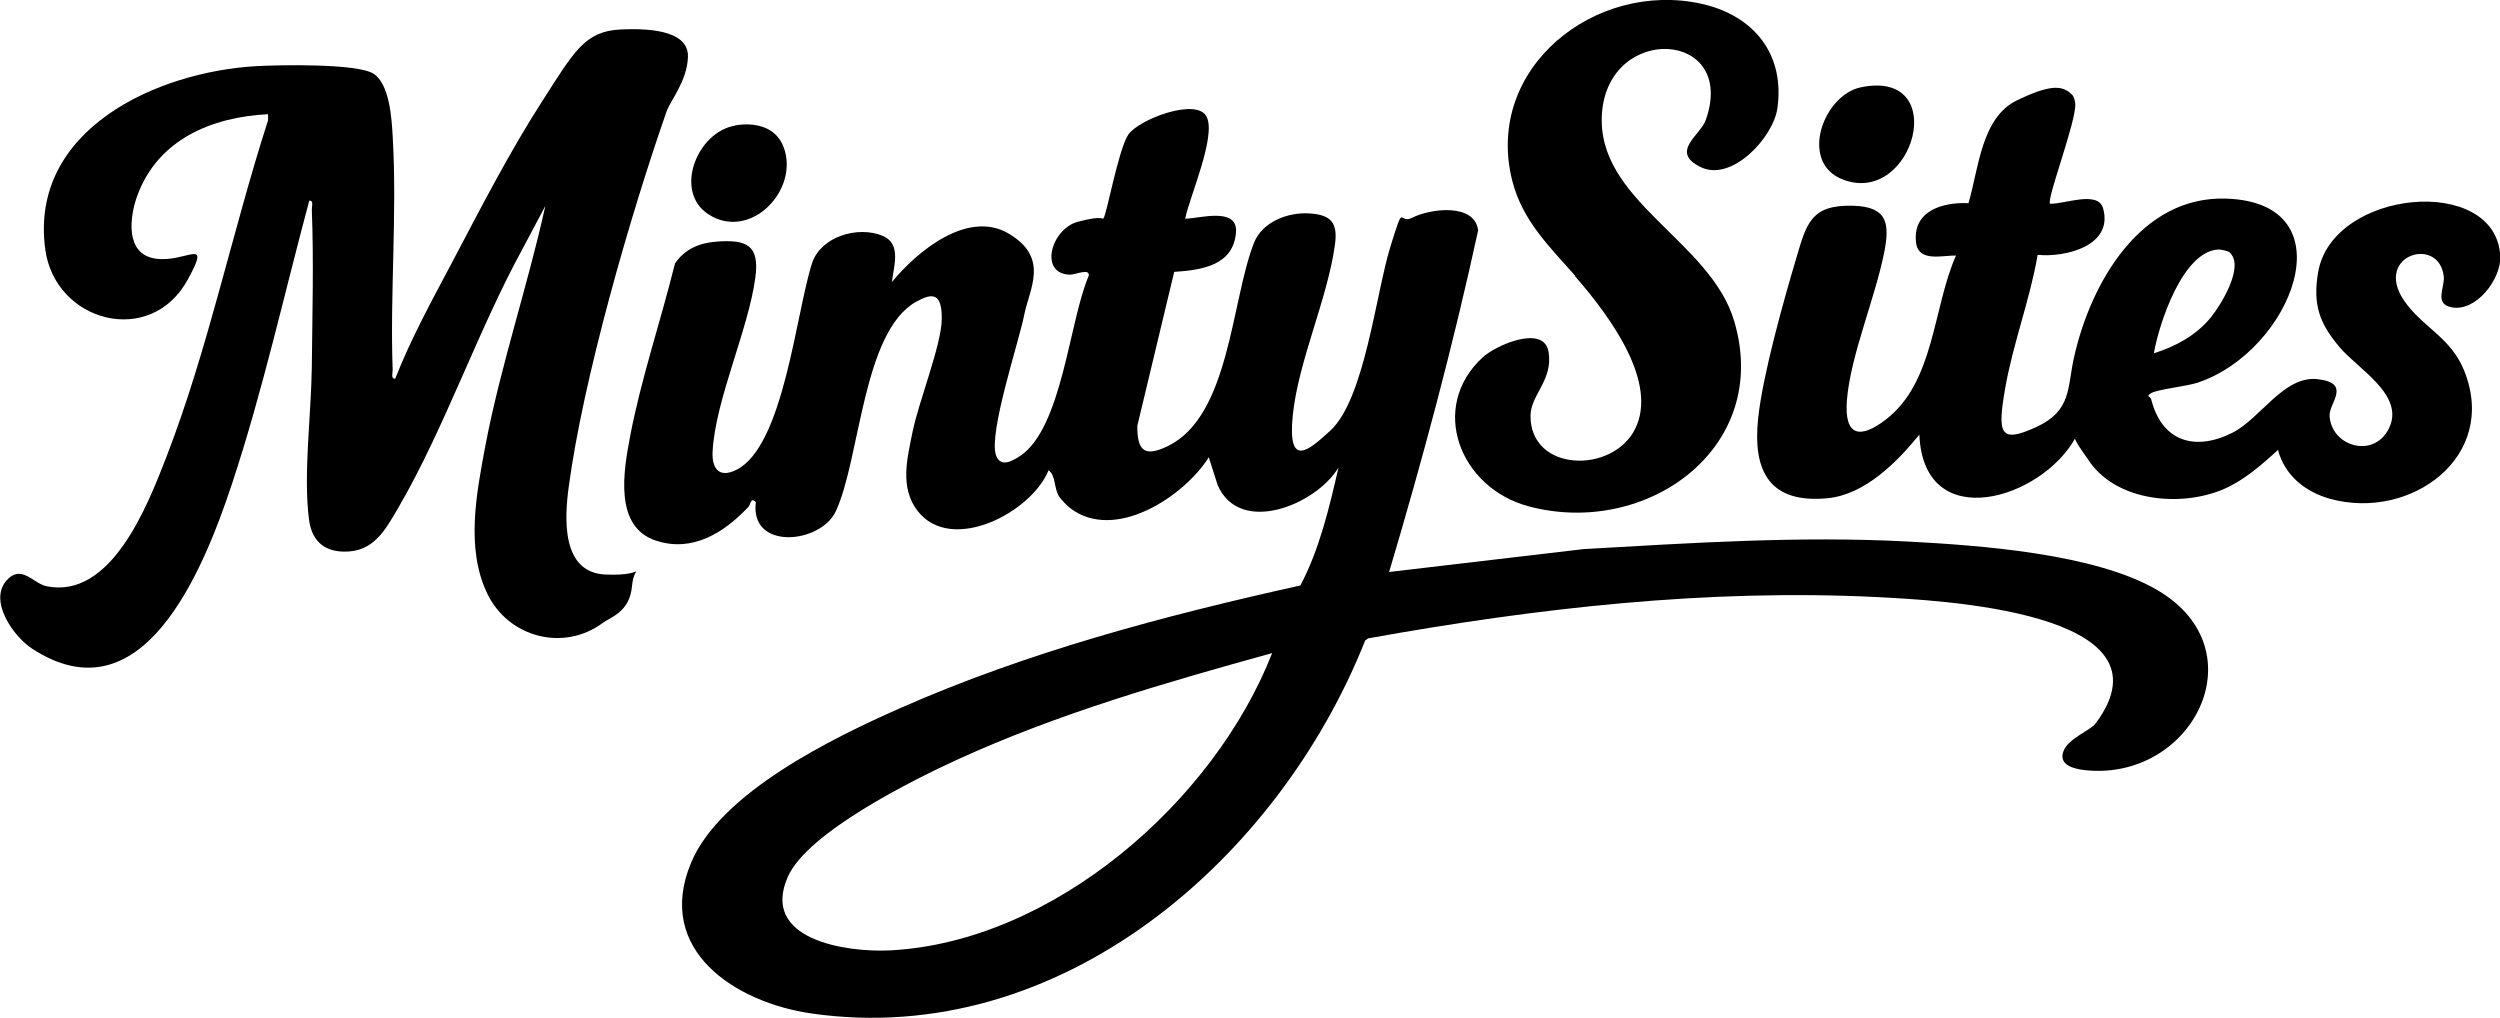
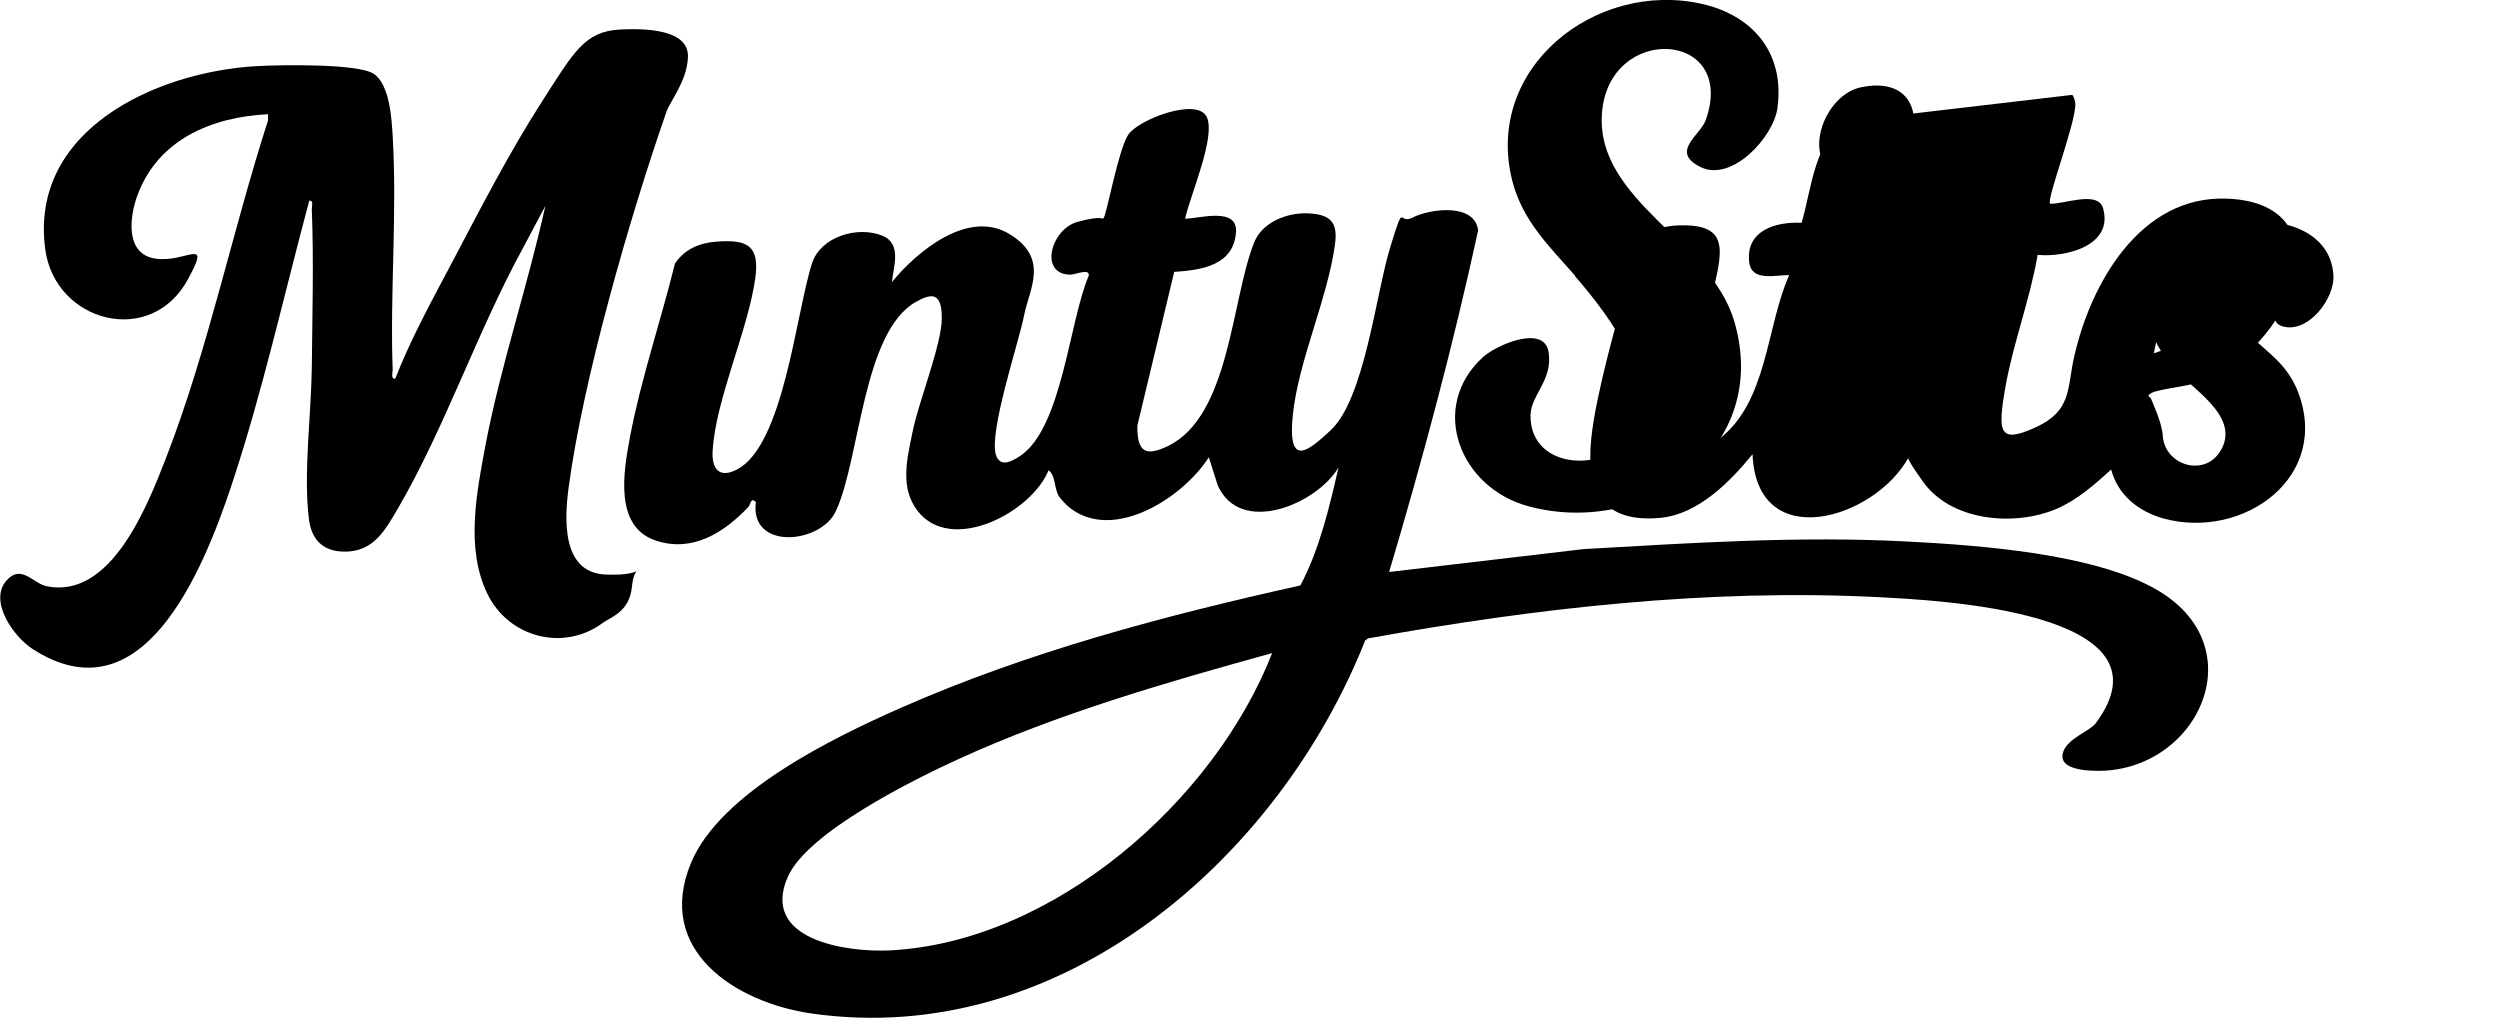
<svg xmlns="http://www.w3.org/2000/svg" id="Layer_1" version="1.1" viewBox="0 0 983 400.3">
  <path d="M466.2,86c5.8-.2,20.4-4.6,19.8,5.2-.9,13.2-13.5,15-24.3,15.7l-14.5,60.5c-.1,10.2,3.1,12.3,12,8,24.4-11.8,24.9-57.3,33.9-80,3.2-8.1,13.2-12,21.6-11.5,8.7.5,11.4,3.7,10.2,12.3-2.9,21.3-14.5,46-16.6,67.3s6.7,13.2,14.8,5.8c13.5-12.4,17.9-53.9,23.6-72.3s3-8.5,8.6-11.4c7-3.6,24.6-5.9,25.9,5-9.8,45.1-21.8,90-35,134.3l76.5-9c42.3-2.4,84.5-5.2,126.9-3,28.6,1.5,74.2,4.7,98.8,19.2,40.2,23.7,13.5,75.4-28.8,70.7-4.2-.5-10.2-2-8.3-7.3s10.6-8.1,12.8-11.2c32.7-44.1-63.2-48.3-85.4-49.5-67.1-3.4-134.7,4.3-200.7,16.2l-1.2.8c-34.1,86-119.9,160.7-217.7,146.7-29.9-4.3-61.7-24.8-47.4-59.2,11.5-27.7,55.9-49.2,82.1-60.8,50.3-22.2,103.9-36.4,157.5-48.3,7.5-14.1,11.4-30.7,15-46.4-8.7,14.6-38.7,27-47.5,7l-3.5-11c-9.8,15.5-37,33.4-54.5,20-1.3-1-3.5-3.3-4.4-4.6-2.1-3.6-1.2-8.1-4.1-10.3-6.7,16.6-38.2,33.1-51.5,16-7.1-9.2-4.1-20.6-2-31,2.4-12,11.4-34.2,11.5-44.5s-3.7-10.3-10-6.8c-21.1,11.7-22,61.4-31.6,82.3-5.9,13-34,15.7-31.5-3.5-2.1-2.1-2,1-3,2-9.5,10-21.8,17.9-36.2,13.2-16.7-5.4-12.8-27.4-10.3-40.7,4.2-22.4,12.2-46,17.7-68.3,3.9-5.7,9.6-8.1,16.4-8.6,12-.9,16.9,1.5,15.2,14.2-2.8,20.6-15.7,48-16.8,68.2-.4,6.8,2.5,10.8,9.4,7.3,18.6-9.3,23.4-61.9,29.7-81.2,3.4-10.5,18-14.8,27.7-10.8,7.7,3.2,4.3,12.2,3.7,18.2,9.9-12.1,29.9-28.6,46-19s8,21.7,6,32-14,46.1-11.1,55c1.7,5,6.1,2.6,9.5.4,16.6-11.1,19.3-53.1,27-70.9.4-3.1-5.3-.3-7.5-.4-12.2-.4-7.3-18,3.2-20.8s9.4-.6,10.1-1.4c1.2-1.2,5.8-26.8,9.7-32.8s27.2-14.9,30.9-7c3.7,7.8-6.7,31.2-8.5,40ZM500.2,256.8c-41.9,11.6-84,23.7-123.6,41.8-17.5,8-59,28.6-66.8,46.1-11,24.8,22.8,29.8,40,29,64.2-3.2,127.6-58.5,150.4-116.9Z" />
  <path d="M214.4,81l-8.8,16.6c-17.7,32.3-30.6,70.4-48.9,101.9-5.2,8.9-9.8,17.7-21.7,17.4-8.1-.2-12.5-4.8-13.5-12.6-2.3-17.6.9-41.8,1.1-59.9.2-20.3.8-41.9,0-62,0-1.2.8-3.7-1-3.5-9.9,36.9-18.3,74.8-30.3,111.1s-35.8,92.9-78.6,65.1c-7.4-4.8-17.3-18.8-10.1-26.9,5.8-6.5,10.4,1.2,15.7,2.3,25.4,5.2,39.7-31.7,47-50.5,16.6-42.8,26-89,40.1-132.7v-2.4c-22.1,1.1-43.3,9.9-51.4,32-3.1,8.4-4.9,23.1,7.2,24.8s22.1-9.1,12.7,8.1c-14.6,27-52.2,16.9-56.1-11.7C11.4,51,61.6,28.2,100.9,26c8.9-.5,39.7-1.1,46,3s7.1,17.6,7.5,24.5c1.8,30.6-1.1,61.8,0,91.9,0,1.2-.8,3.7,1,3.5,6.2-15.8,14.5-30.9,22.5-46,10.9-20.7,22.5-43.2,35.1-62.8s16.8-27.8,30.9-28.5,27,1.3,26.6,10.9-7,17.1-8.5,21.6c-14.3,41-32.7,104.9-38.4,147.5-1.6,12-3,33.5,14.4,34.3s11.4-5.6,10.5,4.6-8.4,12.1-11.6,14.5c-15.5,11.4-37.1,5.5-45.3-11.6-8.6-17.8-4.2-39.7-.7-58.4,6-31.4,16.6-62.6,23.5-93.9Z" />
-   <path d="M814.8,37.3c.7.7,1.1,2.4,1.2,3.4.5,6.9-11.5,38-9.9,39.4,5.3.3,18.7-5.3,20.8,1.7,4.3,14.8-14.7,19.5-25.7,18.4-3,17.6-9.8,35.2-12.8,52.7s-2.2,21.6,12.1,15.1c14.3-6.6,12.2-15.3,15.1-27.9,6.5-28.7,26-63.3,60-62,48.5,1.8,25.4,60.2-11.6,72.4-4.3,1.4-15.5,2.6-18,4s-.5,1.4-.2,2.3c4.1,16.7,17.1,20.8,31.9,13.4,11.1-5.5,20.3-22.7,33.7-21.1s4.3,9.4,4.6,14.4c.6,11.9,17.1,17,23.2,5.2,6.8-13.1-11.9-23.5-19.2-32.1-8-9.4-10.7-16.9-8.5-29.6,5.6-32.6,69.8-38.6,71.6-6.4.5,9.1-9.6,22.3-19.3,20.2-6.7-1.4-2.5-7.7-2.9-12-1.8-16.9-29.5-8-14.3,11.2,7.4,9.4,17.2,13.2,22.3,25.7,13.7,34-21.1,59-52.5,50.5-9.8-2.7-18-9.1-20.7-19.3-6.3,5.8-13.5,12.1-21.5,15.5-16.5,7-41.3,4.9-52.4-10.6s-2.8-7.3-5.6-9.9c-13.2,24.5-59.9,38.7-61.5-1-8.8,10.8-21.3,23.5-36,25-22.8,2.2-29.6-10.4-27.4-31.4,1.8-17,9.9-45.9,15-63,4-13.5,5.7-21.1,22.4-20.6,13.4.4,14.4,6.9,12.2,18.2-3.5,17.9-13.3,40.7-14.7,58.3-1.1,14.2,5.2,15.4,15.4,7.5,19.1-14.7,18.4-44,27.5-64.4-5-.2-14.8,2.8-15.7-5.1-1.5-12.5,10.5-16,20.6-15.5,4-13.4,5-33.6,19-40.4s18.3-5.7,21.8-2.2ZM876.7,99.2c-.6-.5-3.4-1.1-4.3-1.1-14.1.5-23.5,29.2-25.5,40.8,8.5-2.6,16.7-7.1,22.4-14.1,4-4.9,13.5-20.3,7.3-25.6Z" />
+   <path d="M814.8,37.3c.7.7,1.1,2.4,1.2,3.4.5,6.9-11.5,38-9.9,39.4,5.3.3,18.7-5.3,20.8,1.7,4.3,14.8-14.7,19.5-25.7,18.4-3,17.6-9.8,35.2-12.8,52.7s-2.2,21.6,12.1,15.1c14.3-6.6,12.2-15.3,15.1-27.9,6.5-28.7,26-63.3,60-62,48.5,1.8,25.4,60.2-11.6,72.4-4.3,1.4-15.5,2.6-18,4s-.5,1.4-.2,2.3s4.3,9.4,4.6,14.4c.6,11.9,17.1,17,23.2,5.2,6.8-13.1-11.9-23.5-19.2-32.1-8-9.4-10.7-16.9-8.5-29.6,5.6-32.6,69.8-38.6,71.6-6.4.5,9.1-9.6,22.3-19.3,20.2-6.7-1.4-2.5-7.7-2.9-12-1.8-16.9-29.5-8-14.3,11.2,7.4,9.4,17.2,13.2,22.3,25.7,13.7,34-21.1,59-52.5,50.5-9.8-2.7-18-9.1-20.7-19.3-6.3,5.8-13.5,12.1-21.5,15.5-16.5,7-41.3,4.9-52.4-10.6s-2.8-7.3-5.6-9.9c-13.2,24.5-59.9,38.7-61.5-1-8.8,10.8-21.3,23.5-36,25-22.8,2.2-29.6-10.4-27.4-31.4,1.8-17,9.9-45.9,15-63,4-13.5,5.7-21.1,22.4-20.6,13.4.4,14.4,6.9,12.2,18.2-3.5,17.9-13.3,40.7-14.7,58.3-1.1,14.2,5.2,15.4,15.4,7.5,19.1-14.7,18.4-44,27.5-64.4-5-.2-14.8,2.8-15.7-5.1-1.5-12.5,10.5-16,20.6-15.5,4-13.4,5-33.6,19-40.4s18.3-5.7,21.8-2.2ZM876.7,99.2c-.6-.5-3.4-1.1-4.3-1.1-14.1.5-23.5,29.2-25.5,40.8,8.5-2.6,16.7-7.1,22.4-14.1,4-4.9,13.5-20.3,7.3-25.6Z" />
  <path d="M619.5,108.6c-10.2-11.6-20.9-21.8-24.9-37.6-11.1-44.3,32.7-78.8,74.5-69.5,20.4,4.6,32.7,19.6,29.8,40.9-1.5,11.5-17.9,29.3-30.2,23.3s0-12.6,2-18.5c12.5-35.3-38.1-38.2-40.8-2.8-2.6,34.5,42.6,50,52,81.9,14.8,50.1-34.7,85.1-80.8,72.8-27.1-7.2-39.5-38.9-18.1-58.6,5.2-4.8,24.1-13.1,25.9-2.1s-7,16.9-7.1,24.9c-.3,22.4,32.4,23.2,41.2,5.2s-9.1-43.2-23.8-60Z" />
-   <path d="M289.1,49.3c7.7-1.3,16,.5,19,8.5,6.4,16.8-13,37.1-29.5,26.5-13.9-9-4.5-32.4,10.4-34.9Z" />
  <path d="M731.8,34.3c35.4-7.2,20.7,46.6-6.9,36.4-17.8-6.5-8.1-33.4,6.9-36.4Z" />
</svg>